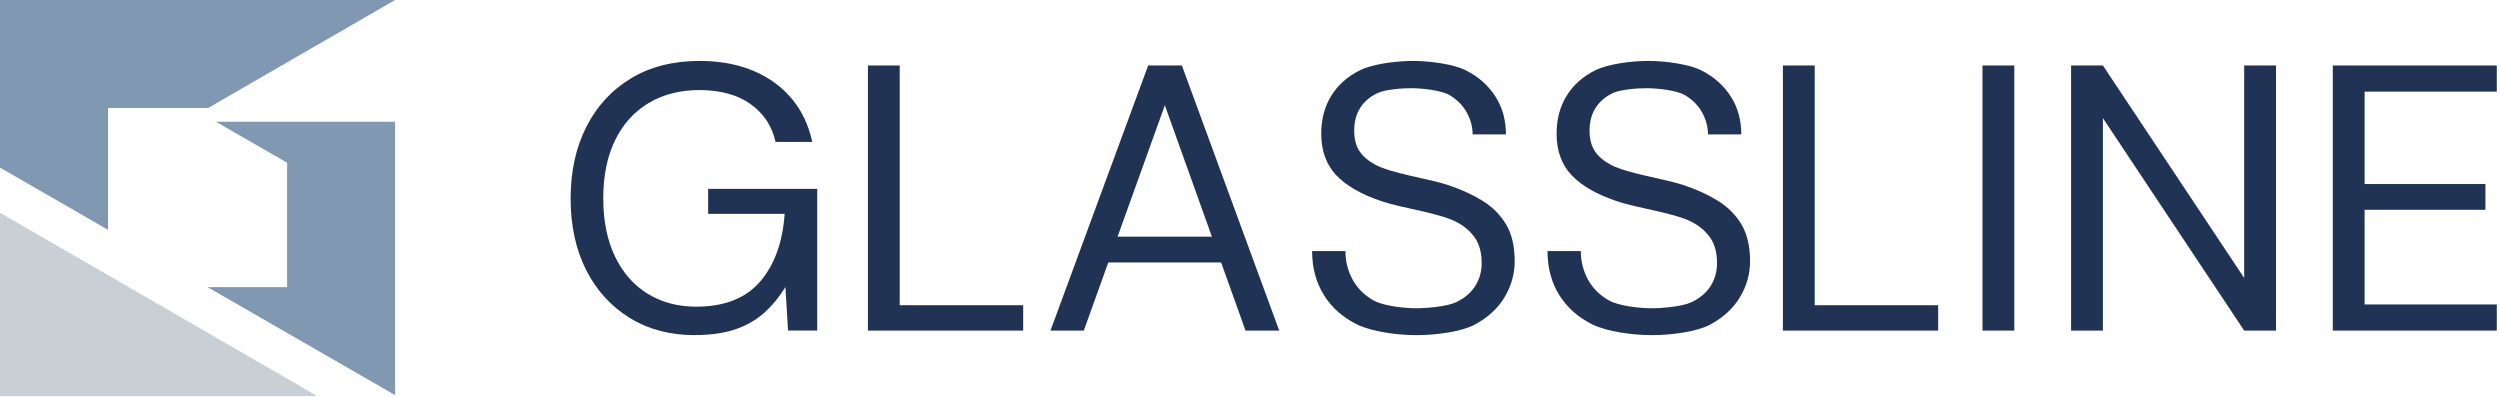
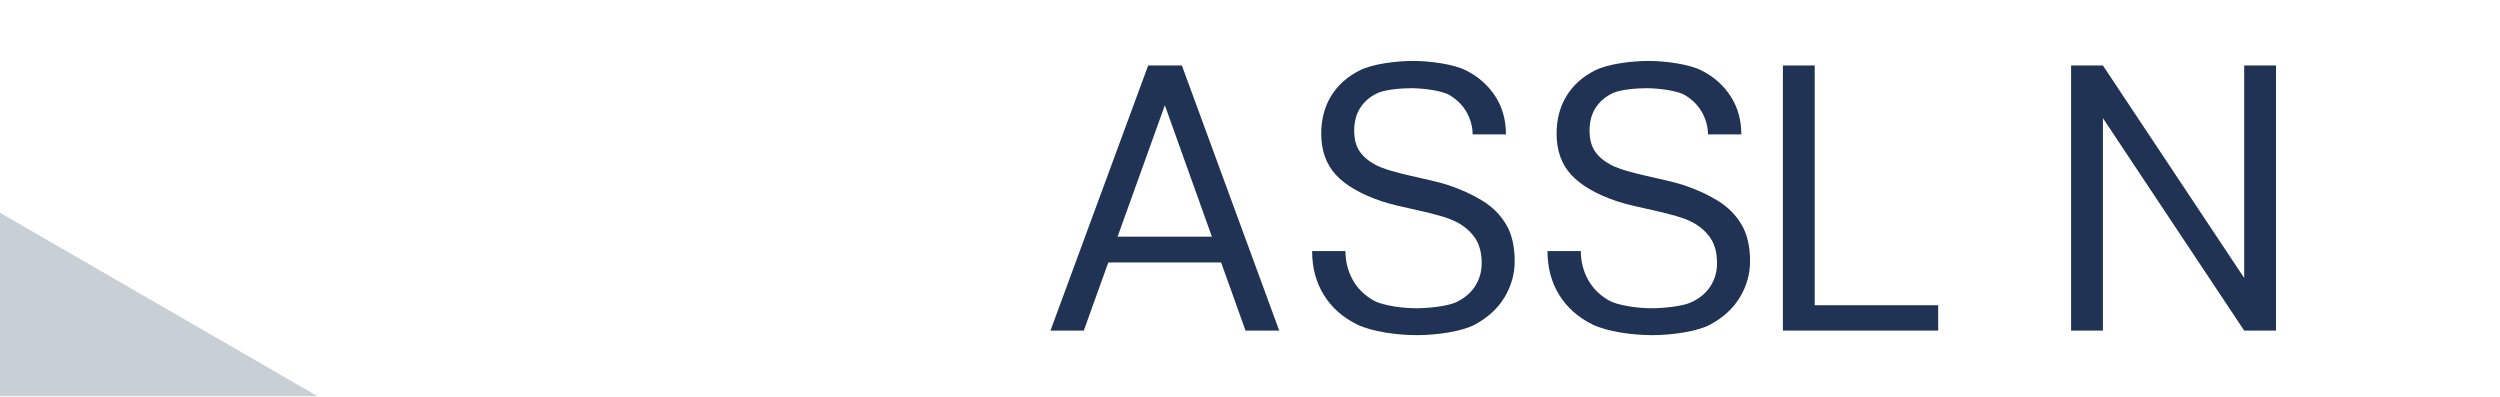
<svg xmlns="http://www.w3.org/2000/svg" width="334" height="53" viewBox="0 0 334 53" fill="none">
-   <path fill-rule="evenodd" clip-rule="evenodd" d="M0 0H14.43H38.357H52.787L49.799 1.726L27.802 14.43H14.43V30.703L0 22.393V14.43L0 0ZM52.787 21.597V16.26H28.836L38.357 21.74V38.357H27.723L52.787 52.787V42.114V38.357V30.047V21.594V21.597Z" fill="#8198B3" />
  <path fill-rule="evenodd" clip-rule="evenodd" d="M7.691 32.865L17.422 38.485L42.404 52.919H31.617H7.691H0V28.422L7.691 32.865Z" fill="#C9D0D5" />
-   <path d="M311.661 44.167V8.75H333.572V12.242H315.912V24.586H332.053V28.029H315.912V40.675H333.572V44.167H311.661Z" fill="#203354" />
  <path d="M276.698 44.167V8.75H280.949L299.823 37.135V8.75H304.074V44.167H299.823L280.949 15.782V44.167H276.698Z" fill="#203354" />
-   <path d="M264.86 44.167V8.75H269.111V44.167H264.86Z" fill="#203354" />
  <path d="M238.195 44.167V8.75H242.446V40.779H258.941V44.167H238.195Z" fill="#203354" />
  <path d="M189.226 44.774C186.628 44.774 183.24 44.301 181.319 43.356C179.397 42.41 177.912 41.096 176.866 39.41C175.82 37.723 175.299 35.765 175.299 33.539H179.751C179.751 34.921 180.071 36.195 180.712 37.36C181.352 38.525 182.288 39.452 183.52 40.144C184.752 40.837 187.405 41.181 189.229 41.181C190.815 41.181 193.355 40.919 194.486 40.398C195.615 39.876 196.478 39.156 197.066 38.248C197.655 37.336 197.951 36.308 197.951 35.161C197.951 33.78 197.655 32.658 197.066 31.798C196.478 30.938 195.676 30.236 194.663 29.697C192.33 28.453 187.375 27.818 184.661 26.913C181.858 25.979 179.803 24.787 178.489 23.372C177.174 21.954 176.516 20.118 176.516 17.855C176.516 15.934 176.961 14.248 177.857 12.796C178.751 11.345 180.035 10.207 181.703 9.381C183.374 8.554 186.484 8.14 188.778 8.14C191.037 8.14 194.185 8.56 195.856 9.405C197.524 10.247 198.832 11.406 199.777 12.873C200.723 14.339 201.195 16.035 201.195 17.959H196.743C196.743 16.98 196.49 16.02 195.984 15.074C195.478 14.129 194.709 13.345 193.681 12.72C192.654 12.095 190.181 11.802 188.628 11.784C187.347 11.769 185.079 11.961 184.085 12.415C183.09 12.87 182.313 13.519 181.758 14.364C181.2 15.208 180.922 16.236 180.922 17.45C180.922 18.596 181.166 19.523 181.657 20.234C182.145 20.942 182.856 21.542 183.783 22.03C186 23.198 190.906 23.869 193.508 24.738C195.227 25.311 196.755 26.013 198.088 26.839C199.421 27.666 200.467 28.721 201.226 30.002C201.985 31.282 202.363 32.92 202.363 34.908C202.363 36.595 201.915 38.19 201.022 39.69C200.128 41.19 198.805 42.413 197.051 43.359C195.298 44.304 191.903 44.777 189.241 44.777L189.226 44.774Z" fill="#203354" />
  <path d="M146.313 35.061L147.527 31.621H163.568L164.781 35.061H146.313Z" fill="#203354" />
  <path d="M140.343 44.167L153.395 8.75H157.899L170.902 44.167H166.401L155.624 14.062L144.795 44.167H140.343Z" fill="#203354" />
-   <path d="M115.955 44.167V8.75H120.203V40.779H136.698V44.167H115.955Z" fill="#203354" />
-   <path d="M92.831 44.774C89.525 44.774 86.625 44.005 84.127 42.471C81.633 40.937 79.691 38.803 78.309 36.07C76.928 33.338 76.235 30.151 76.235 26.507C76.235 22.896 76.937 19.71 78.337 16.944C79.736 14.178 81.728 12.019 84.307 10.466C86.887 8.914 89.931 8.14 93.441 8.14C97.42 8.14 100.744 9.094 103.41 10.997C106.075 12.903 107.777 15.559 108.521 18.965H103.614C103.141 16.84 102.028 15.154 100.275 13.906C98.521 12.659 96.243 12.034 93.444 12.034C90.846 12.034 88.577 12.616 86.64 13.778C84.701 14.943 83.21 16.602 82.164 18.761C81.118 20.92 80.596 23.5 80.596 26.501C80.596 29.502 81.121 32.091 82.164 34.268C83.21 36.445 84.667 38.104 86.54 39.251C88.412 40.398 90.562 40.971 92.989 40.971C96.768 40.971 99.619 39.858 101.54 37.632C103.462 35.406 104.559 32.386 104.831 28.575H94.609V25.235H109.182V44.158H105.285L104.931 38.339C104.087 39.721 103.117 40.895 102.022 41.855C100.924 42.816 99.634 43.542 98.152 44.029C96.667 44.517 94.898 44.764 92.84 44.764L92.831 44.774Z" fill="#203354" />
  <path d="M220.676 44.774C218.078 44.774 214.69 44.301 212.766 43.356C210.845 42.41 209.36 41.096 208.314 39.41C207.268 37.723 206.746 35.765 206.746 33.539H211.198C211.198 34.921 211.519 36.195 212.159 37.36C212.799 38.525 213.736 39.452 214.968 40.144C216.2 40.837 218.853 41.181 220.676 41.181C222.262 41.181 224.802 40.919 225.931 40.398C227.059 39.876 227.922 39.156 228.511 38.248C229.099 37.336 229.395 36.308 229.395 35.161C229.395 33.78 229.099 32.658 228.511 31.798C227.919 30.938 227.12 30.236 226.108 29.697C223.775 28.453 218.819 27.818 216.105 26.913C213.303 25.979 211.247 24.787 209.933 23.372C208.618 21.954 207.96 20.118 207.96 17.855C207.96 15.934 208.405 14.248 209.302 12.796C210.195 11.345 211.476 10.207 213.147 9.381C214.818 8.554 217.929 8.14 220.222 8.14C222.482 8.14 225.629 8.56 227.3 9.405C228.971 10.247 230.276 11.406 231.222 12.873C232.167 14.339 232.64 16.035 232.64 17.959H228.187C228.187 16.98 227.934 16.02 227.428 15.074C226.922 14.129 226.153 13.345 225.126 12.72C224.098 12.095 221.625 11.802 220.073 11.784C218.792 11.769 216.523 11.961 215.529 12.415C214.535 12.87 213.757 13.519 213.202 14.364C212.647 15.208 212.366 16.236 212.366 17.45C212.366 18.596 212.61 19.523 213.101 20.234C213.589 20.942 214.3 21.542 215.227 22.03C217.444 23.198 222.351 23.869 224.952 24.738C226.672 25.311 228.2 26.013 229.532 26.839C230.865 27.666 231.911 28.721 232.67 30.002C233.429 31.282 233.808 32.92 233.808 34.908C233.808 36.595 233.359 38.19 232.466 39.69C231.572 41.19 230.249 42.413 228.495 43.359C226.742 44.304 223.348 44.777 220.685 44.777L220.676 44.774Z" fill="#203354" />
</svg>